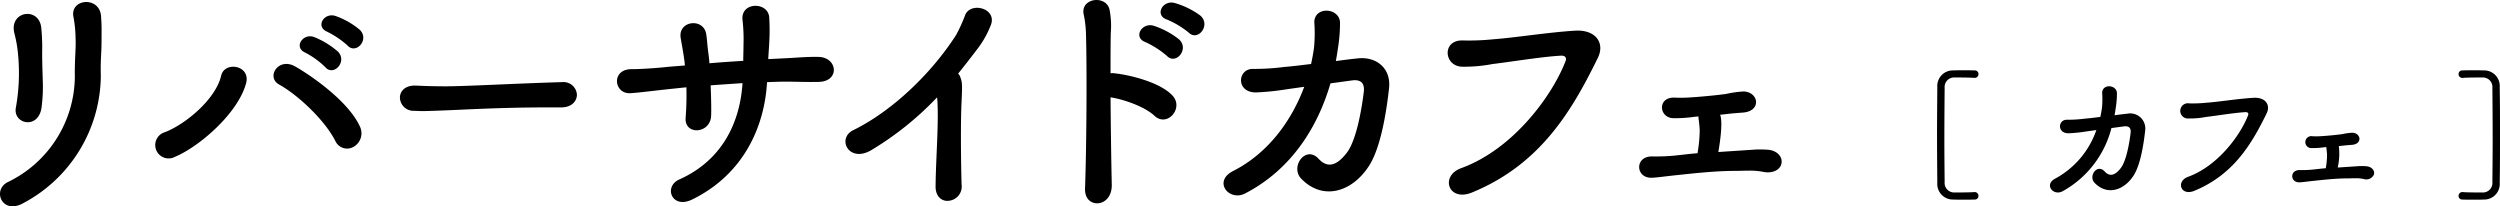
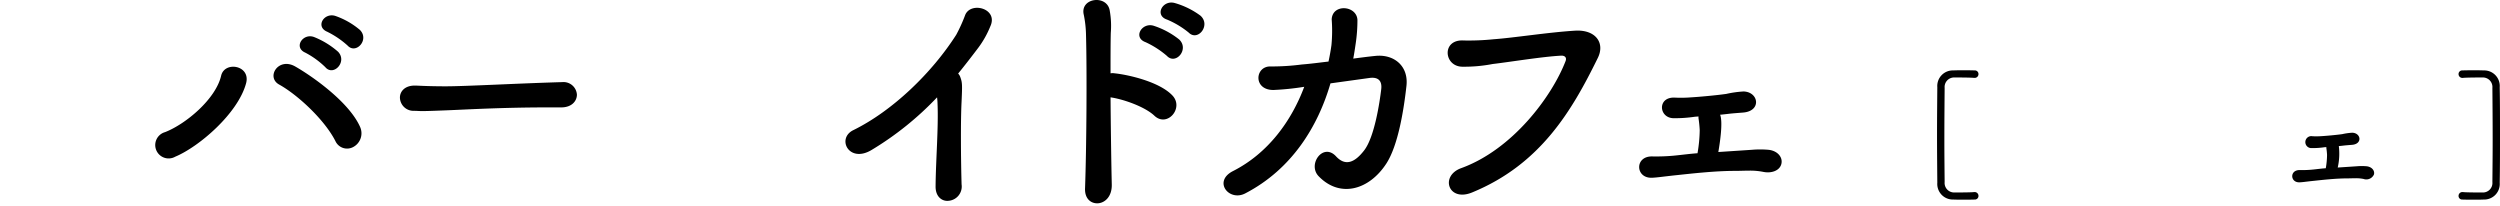
<svg xmlns="http://www.w3.org/2000/svg" width="407.868" height="33.658" viewBox="0 0 407.868 33.658">
  <g id="Сгруппировать_137" data-name="Сгруппировать 137" transform="translate(-11116.159 -5812.232)">
    <g id="Сгруппировать_136" data-name="Сгруппировать 136">
-       <path id="Контур_1153" data-name="Контур 1153" d="M11117.491,5841.911a19.274,19.274,0,0,0,10.878-17.077c-.04-3.2.2-4.439.12-6.4a20.637,20.637,0,0,0-.321-3.32c-.759-3.12,4.28-3.6,4.48-.2.119,1.68.079,2.279.079,3.52,0,1.439-.039,2.159-.079,2.918s-.08,1.64-.04,3.32a23.751,23.751,0,0,1-12.839,20.8C11116.411,5847.19,11114.851,5843.151,11117.491,5841.911Zm1.278-12.237a32,32,0,0,0,.2-9.759c-.12-.76-.278-1.56-.479-2.319-.84-3.56,4.039-4.32,4.4-.84a32.209,32.209,0,0,1,.159,3.319c-.039,1.56.04,3.56.08,5.119a25.967,25.967,0,0,1-.2,4.639C11122.37,5833.473,11118.13,5832.433,11118.77,5829.674Z" />
      <path id="Контур_1154" data-name="Контур 1154" d="M11143.077,5833.793c3.4-1.32,8.278-5.4,9.158-9.2.559-2.441,4.839-1.72,4.079,1.2-1.319,4.959-7.72,10.4-11.559,12A2.185,2.185,0,1,1,11143.077,5833.793Zm27.795,1.439c-1.8-3.519-6.2-7.558-9.159-9.2-2.2-1.2-.16-4.519,2.6-2.96,2.8,1.6,8.8,5.8,10.6,9.879a2.531,2.531,0,0,1-1.079,3.239A2.094,2.094,0,0,1,11170.872,5835.232Zm-4.879-14.4c-2-.84-.441-3.239,1.4-2.56a13.447,13.447,0,0,1,3.919,2.4c1.562,1.639-.76,4.079-2.078,2.519A13.823,13.823,0,0,0,11165.993,5820.835Zm3.6-3.4c-2.039-.8-.6-3.2,1.281-2.6a12.571,12.571,0,0,1,4,2.279c1.6,1.6-.64,4.04-2,2.56A14.44,14.44,0,0,0,11169.591,5817.436Z" />
      <path id="Контур_1155" data-name="Контур 1155" d="M11207.68,5829.754h-2.08c-7.639,0-13.477.359-16.637.479-2.08.08-3.16.121-3.96.121-.479,0-.839-.041-1.279-.041a2.213,2.213,0,0,1-2.319-2.16c0-1,.8-1.959,2.4-1.959h.239c1.481.08,3.241.12,4.84.12,3.28,0,11.838-.48,18.877-.68h.079a2.192,2.192,0,0,1,2.441,2.04c0,1.04-.84,2.08-2.561,2.08Z" />
-       <path id="Контур_1156" data-name="Контур 1156" d="M11232.1,5826.154c.08,2,.12,3.839.08,4.919-.08,3.039-4.438,3.28-4.159.321a46.48,46.48,0,0,0,.12-4.92c-1.2.12-2.278.24-3.08.32-3.238.36-4.759.56-6,.64-2.76.2-3.239-3.879.079-3.919,1.6,0,3.88-.161,5.48-.321.639-.08,1.8-.16,3.279-.279-.04-.561-.12-1.08-.2-1.6-.159-1.079-.36-2.079-.48-2.838-.519-2.88,3.721-3.4,4.159-.68.121.68.161,1.68.321,2.879.08.6.16,1.2.2,1.88,1.76-.16,3.68-.281,5.52-.4,0-.88.04-1.719.04-2.6a27.67,27.67,0,0,0-.161-4.079c-.319-3,4.24-3,4.36-.36a34.653,34.653,0,0,1,0,4.079c-.04.88-.12,1.8-.16,2.68.839-.04,1.639-.08,2.359-.12,2.079-.08,3.76-.28,5.8-.24,3.2.04,3.558,4.039.04,4.079-2.16.04-3.521-.04-5.36-.04-.96,0-2,.04-3.04.08-.4,7.239-3.8,15.038-12.237,19.157-3.318,1.6-4.68-2.12-2.08-3.279,7.439-3.32,9.959-9.919,10.318-15.718C11235.5,5825.914,11233.737,5826.034,11232.1,5826.154Z" />
      <path id="Контур_1157" data-name="Контур 1157" d="M11258.4,5836.672c-3.721,2.28-5.8-1.839-3.04-3.2,6.438-3.16,12.838-9.359,16.8-15.558a25.414,25.414,0,0,0,1.438-3.159c.84-2.36,5.521-1.16,4.119,1.8a15.525,15.525,0,0,1-1.959,3.479c-1.12,1.48-2.2,2.88-3.28,4.2a1.523,1.523,0,0,1,.36.6c.321.88.321,1.24.2,3.96-.161,3.119-.12,9.2,0,13.518a2.337,2.337,0,0,1-2.12,2.679c-1.041.12-2.16-.64-2.12-2.4.04-4.279.48-9.558.32-13.358a9.866,9.866,0,0,0-.08-1.12A50.413,50.413,0,0,1,11258.4,5836.672Z" />
      <path id="Контур_1158" data-name="Контур 1158" d="M11297.542,5842.352c.04,1.879-1.04,2.919-2.16,3.039s-2.279-.64-2.2-2.44c.239-6.518.319-19.117.159-24.916a18.046,18.046,0,0,0-.358-3.359c-.721-2.839,3.879-3.4,4.238-.64a14.066,14.066,0,0,1,.16,3.56c-.04,1.6-.04,3.919-.04,6.6a1.94,1.94,0,0,1,.681,0c2,.2,7.277,1.32,9.438,3.64,1.88,2.039-.879,5.239-2.96,3.279-1.559-1.479-5.119-2.719-7.158-3C11297.382,5833.272,11297.462,5838.792,11297.542,5842.352Zm5.519-23.237c-2.119-.76-.6-3.279,1.319-2.679a13.2,13.2,0,0,1,4.161,2.239c1.679,1.6-.561,4.2-2,2.679A14.849,14.849,0,0,0,11303.061,5819.115Zm3.521-3.679c-2.121-.68-.76-3.24,1.2-2.72a13.063,13.063,0,0,1,4.238,2.08c1.721,1.559-.438,4.239-1.919,2.76A14.213,14.213,0,0,0,11306.581,5815.436Z" />
-       <path id="Контур_1159" data-name="Контур 1159" d="M11333.221,5825.834c-2.04,7-6.278,14-13.918,17.957-2.639,1.359-5.278-1.96-2-3.64,5.76-2.919,9.559-8.2,11.639-13.757l-2.841.4a43.046,43.046,0,0,1-5.038.519c-3.359,0-3-3.959-.4-3.838a38.275,38.275,0,0,0,5.039-.321c1.519-.12,2.959-.319,4.358-.479.2-.92.359-1.8.48-2.68a24.734,24.734,0,0,0,.04-4.2c.12-2.6,4.079-2.279,4.2.08a25.77,25.77,0,0,1-.281,3.839c-.119.8-.239,1.639-.4,2.479,1.2-.159,2.4-.319,3.6-.439,3.039-.32,5.438,1.64,5.079,4.879-.441,3.96-1.361,9.719-3.28,12.678-2.8,4.319-7.559,5.679-11.038,2.08-1.879-1.92.72-5.56,2.839-3.24,1.521,1.64,3.04,1,4.561-.96,1.72-2.2,2.559-7.959,2.8-10,.119-.96-.12-2.08-1.92-1.84Z" />
+       <path id="Контур_1159" data-name="Контур 1159" d="M11333.221,5825.834c-2.04,7-6.278,14-13.918,17.957-2.639,1.359-5.278-1.96-2-3.64,5.76-2.919,9.559-8.2,11.639-13.757a43.046,43.046,0,0,1-5.038.519c-3.359,0-3-3.959-.4-3.838a38.275,38.275,0,0,0,5.039-.321c1.519-.12,2.959-.319,4.358-.479.2-.92.359-1.8.48-2.68a24.734,24.734,0,0,0,.04-4.2c.12-2.6,4.079-2.279,4.2.08a25.77,25.77,0,0,1-.281,3.839c-.119.8-.239,1.639-.4,2.479,1.2-.159,2.4-.319,3.6-.439,3.039-.32,5.438,1.64,5.079,4.879-.441,3.96-1.361,9.719-3.28,12.678-2.8,4.319-7.559,5.679-11.038,2.08-1.879-1.92.72-5.56,2.839-3.24,1.521,1.64,3.04,1,4.561-.96,1.72-2.2,2.559-7.959,2.8-10,.119-.96-.12-2.08-1.92-1.84Z" />
      <path id="Контур_1160" data-name="Контур 1160" d="M11354.528,5839.672c8.4-3.04,14.8-11.678,17.037-17.438.278-.679-.2-.96-.722-.92-3.079.161-8.4,1.04-11.157,1.361a24.352,24.352,0,0,1-5.039.439c-2.959-.12-3.279-4.478.279-4.279a40.057,40.057,0,0,0,4.919-.2c3.36-.24,8.8-1.12,13.279-1.4,3.359-.2,4.918,2,3.718,4.44-4.2,8.558-9.317,17.357-20.515,21.956C11352.448,5845.23,11351.048,5840.951,11354.528,5839.672Z" />
      <path id="Контур_1161" data-name="Контур 1161" d="M11396.822,5831.033c.4,1.2,0,4.119-.321,6l5.44-.36a16.077,16.077,0,0,1,2.76,0c1.479.16,2.358,1.24,2.079,2.32s-1.6,1.56-2.959,1.279a11,11,0,0,0-2.28-.2c-.76,0-1.56.04-2.36.04-3.238,0-7.079.441-9.357.681-2.32.239-3.48.439-4.32.439-2.559-.04-2.639-3.559.241-3.479a31.119,31.119,0,0,0,3.839-.16c1.16-.12,2.359-.28,3.519-.36a23.64,23.64,0,0,0,.36-3.759,18.746,18.746,0,0,0-.2-1.96v-.28l-.559.04a22.018,22.018,0,0,1-3.6.24c-2.319-.119-2.56-3.44.24-3.36a20.637,20.637,0,0,0,2.719-.04c1.36-.079,4-.319,5.721-.559a17.291,17.291,0,0,1,2.839-.4c2.479.079,2.96,3.2-.08,3.44-.959.079-1.68.119-2.64.239-.359.04-.721.08-1.119.12Z" />
      <path id="Контур_1162" data-name="Контур 1162" d="M11438.228,5843.566h.093a.618.618,0,0,1,.621.621.585.585,0,0,1-.621.6c-.69.023-1.312.023-1.954.023-.484,0-.966,0-1.519-.023a2.542,2.542,0,0,1-2.622-2.736c-.021-2.553-.046-5.174-.046-7.8s.024-5.242.046-7.795a2.54,2.54,0,0,1,2.622-2.736c.553-.024,1.034-.024,1.519-.024.643,0,1.264,0,1.954.024a.585.585,0,0,1,.621.6.618.618,0,0,1-.621.621h-.093c-.138-.023-.781-.069-3.174-.069a1.552,1.552,0,0,0-1.632,1.7c-.022,2.713-.046,5.587-.046,8.439,0,2.345.023,4.691.046,6.922a1.551,1.551,0,0,0,1.632,1.7C11437.446,5843.635,11438.09,5843.589,11438.228,5843.566Z" />
-       <path id="Контур_1163" data-name="Контур 1163" d="M11460.632,5833.126a16.392,16.392,0,0,1-8,10.325c-1.517.782-3.035-1.127-1.148-2.093a14.261,14.261,0,0,0,6.69-7.91l-1.632.231a25.11,25.11,0,0,1-2.9.3c-1.932,0-1.724-2.278-.229-2.208a22.13,22.13,0,0,0,2.9-.184c.873-.069,1.7-.185,2.507-.276.114-.529.207-1.035.275-1.54a14.3,14.3,0,0,0,.023-2.416c.068-1.494,2.345-1.31,2.415.046a15.073,15.073,0,0,1-.161,2.208c-.07.46-.138.943-.23,1.426.69-.093,1.379-.184,2.07-.253a2.462,2.462,0,0,1,2.919,2.805c-.252,2.276-.781,5.588-1.885,7.29-1.61,2.483-4.346,3.265-6.348,1.195-1.079-1.1.414-3.2,1.634-1.862.874.942,1.748.575,2.622-.552.987-1.264,1.472-4.576,1.608-5.749.07-.552-.068-1.2-1.1-1.057Z" />
-       <path id="Контур_1164" data-name="Контур 1164" d="M11473.125,5841.083c4.829-1.748,8.507-6.715,9.795-10.026.162-.391-.115-.552-.414-.529-1.77.092-4.829.6-6.416.782a13.955,13.955,0,0,1-2.9.252,1.243,1.243,0,1,1,.159-2.459,22.849,22.849,0,0,0,2.829-.116c1.933-.137,5.06-.643,7.635-.8,1.932-.116,2.827,1.149,2.139,2.552-2.414,4.921-5.358,9.98-11.8,12.624C11471.928,5844.279,11471.124,5841.818,11473.125,5841.083Z" />
      <path id="Контур_1165" data-name="Контур 1165" d="M11497.738,5836.115a10.129,10.129,0,0,1-.186,3.45l3.128-.207a9.15,9.15,0,0,1,1.586,0c.853.092,1.358.713,1.2,1.333a1.361,1.361,0,0,1-1.7.737,6.279,6.279,0,0,0-1.31-.116c-.437,0-.9.024-1.357.024-1.861,0-4.069.253-5.381.391-1.334.137-2,.252-2.482.252-1.473-.023-1.519-2.046.138-2a17.955,17.955,0,0,0,2.208-.092c.667-.069,1.355-.161,2.022-.207a13.478,13.478,0,0,0,.207-2.161,10.656,10.656,0,0,0-.114-1.127v-.162l-.322.024a12.935,12.935,0,0,1-2.07.138.977.977,0,1,1,.138-1.932,11.922,11.922,0,0,0,1.564-.023c.782-.046,2.3-.184,3.289-.322a9.924,9.924,0,0,1,1.632-.23c1.426.047,1.7,1.84-.046,1.977-.552.047-.965.07-1.517.139-.207.022-.414.046-.646.068Z" />
      <path id="Контур_1166" data-name="Контур 1166" d="M11522.785,5841.934c.022-2.231.046-4.577.046-6.922,0-2.852-.023-5.726-.046-8.439a1.552,1.552,0,0,0-1.633-1.7c-2.392,0-3.035.046-3.174.069h-.092a.617.617,0,0,1-.621-.621.585.585,0,0,1,.621-.6c.69-.024,1.312-.024,1.954-.024.484,0,.966,0,1.519.024a2.54,2.54,0,0,1,2.622,2.736c.046,2.553.046,5.174.046,7.795s0,5.243-.046,7.8a2.541,2.541,0,0,1-2.622,2.736c-.553.023-1.034.023-1.519.023-.643,0-1.264,0-1.954-.023a.585.585,0,0,1-.621-.6.618.618,0,0,1,.621-.621h.092c.139.023.782.069,3.174.069A1.551,1.551,0,0,0,11522.785,5841.934Z" />
    </g>
  </g>
</svg>